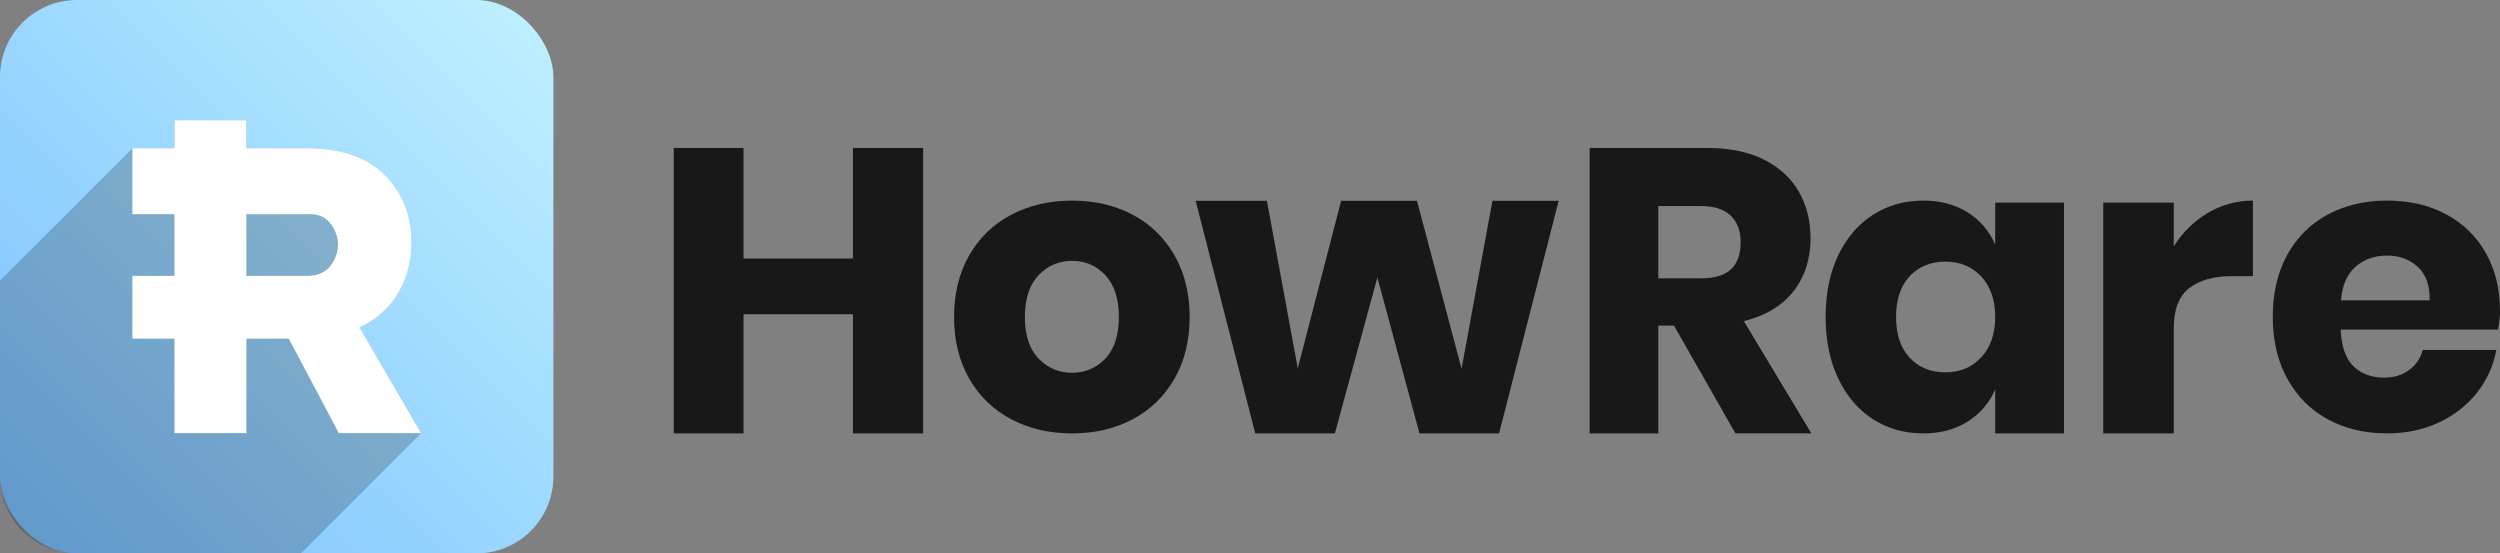
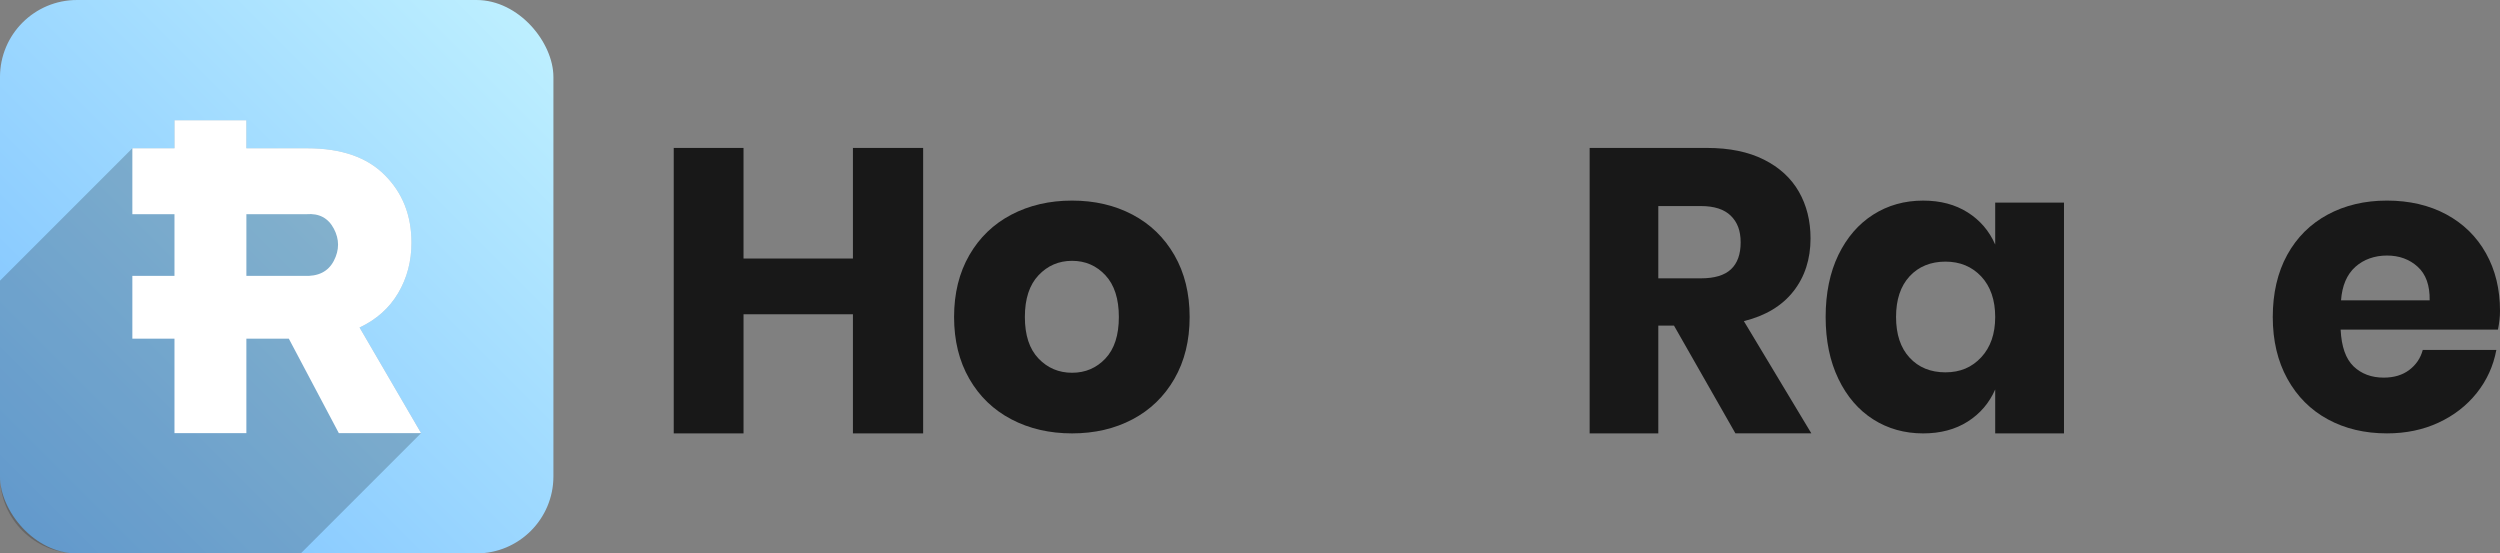
<svg xmlns="http://www.w3.org/2000/svg" viewBox="0 0 2078 460">
  <rect x="0" y="0" width="2078" height="460" fill="#808080" stroke="none" />
  <defs>
    <style>.cls-1{fill:url(#linear-gradient);}.cls-2{fill:#fff;}.cls-3{fill:#181818;}.cls-4{isolation:isolate;}.cls-5{mix-blend-mode:multiply;opacity:.2;}</style>
    <linearGradient id="linear-gradient" x1="18.75" y1="441.25" x2="441.25" y2="18.75" gradientUnits="userSpaceOnUse">
      <stop offset="0" stop-color="#bdefff" />
      <stop offset="1" stop-color="#7bc0ff" />
    </linearGradient>
  </defs>
  <g class="cls-4">
    <g id="Layer_2">
      <g id="Layer_1-2">
        <rect class="cls-1" width="460" height="460" rx="64" ry="64" transform="translate(460 460) rotate(180)" />
        <path class="cls-5" d="m298.88,272.22c14.06-6.62,24.77-16.18,32.12-28.67,7.35-12.49,11.02-26.43,11.02-41.81,0-22.64-7.35-41.32-22.05-56.06-14.7-14.95-36.22-22.43-64.56-22.43h-50.63v-23.26h-59.76v23.26h-35.01L0,233.29v162.71c0,35.35,28.65,64,64,64h186.02l100-100-51.14-87.78Z" />
        <path class="cls-2" d="m298.88,272.22c14.06-6.62,24.77-16.18,32.12-28.67,7.35-12.49,11.02-26.43,11.02-41.81,0-22.64-7.35-41.32-22.05-56.06-14.7-14.95-36.22-22.43-64.56-22.43h-50.63v-23.26h-59.76v23.26h-35.01v54.78h35.01v51.26h-35.01v52.22h35.01v78.49h59.76v-78.49h35.29l41.55,78.49h68.39l-51.14-87.78Zm-21.41-55.42c-4.69,8.97-13,13.13-24.93,12.49h-47.75v-51.26h49.99c10.44-.85,18,3.15,22.69,12.01,4.69,8.86,4.69,17.78,0,26.75Z" />
        <path class="cls-3" d="m767.31,122.96v237.26h-58.36v-99h-90.93v99h-58.02V122.96h58.02v91.95h90.93v-91.95h58.36Z" />
        <path class="cls-3" d="m941.32,178.4c14.76,7.78,26.38,19,34.83,33.66,8.45,14.66,12.68,31.8,12.68,51.42s-4.23,36.76-12.68,51.42c-8.45,14.66-20.07,25.88-34.83,33.66-14.77,7.78-31.51,11.67-50.22,11.67s-35.51-3.89-50.39-11.67c-14.88-7.78-26.55-18.99-35-33.66-8.45-14.66-12.68-31.8-12.68-51.42s4.23-36.76,12.68-51.42c8.45-14.65,20.12-25.88,35-33.66,14.88-7.78,31.67-11.67,50.39-11.67s35.45,3.89,50.22,11.67Zm-78.12,50.41c-7.55,8-11.33,19.57-11.33,34.67s3.77,26.61,11.33,34.51c7.55,7.9,16.85,11.84,27.9,11.84s20.29-3.94,27.73-11.84c7.44-7.89,11.16-19.39,11.16-34.51s-3.72-26.67-11.16-34.67c-7.44-8-16.68-12.01-27.73-12.01s-20.35,4.01-27.9,12.01Z" />
-         <path class="cls-3" d="m1295.58,166.9l-49.54,193.32h-66.17l-34.99-129.57-35.34,129.57h-66.17l-49.54-193.32h59.24l25.64,139.27,36.03-139.27h63.05l37.07,139.62,25.64-139.62h55.09Z" />
        <path class="cls-3" d="m1442.49,360.22l-51.08-89.6h-13.02v89.6h-57.08V122.96h97.48c18.7,0,34.49,3.24,47.4,9.73,12.91,6.49,22.59,15.38,29.05,26.68,6.45,11.3,9.68,24.22,9.68,38.76,0,17.23-4.73,31.88-14.19,43.96s-23.2,20.36-41.23,24.83l56.09,93.29h-63.1Zm-64.1-128.87h35.39c11.35,0,19.7-2.52,25.04-7.55,5.34-5.03,8.01-12.47,8.01-22.32s-2.73-16.78-8.18-22.15c-5.46-5.37-13.75-8.06-24.87-8.06h-35.39v60.07Z" />
        <path class="cls-3" d="m1635.54,176.54c10.31,6.54,17.94,15.45,22.87,26.73v-34.85h57.18v191.81h-57.18v-36.53c-4.93,11.28-12.56,20.19-22.87,26.73-10.32,6.54-22.65,9.81-37,9.81-15.47,0-29.32-3.89-41.54-11.67-12.23-7.78-21.86-18.99-28.93-33.66-7.06-14.66-10.59-31.8-10.59-51.42s3.53-37.04,10.59-51.59c7.07-14.54,16.7-25.71,28.93-33.49,12.22-7.78,26.07-11.67,41.54-11.67,14.35,0,26.68,3.27,37,9.81Zm-48.27,53.11c-7.51,8.12-11.27,19.4-11.27,33.83s3.75,25.71,11.27,33.83c7.51,8.12,17.43,12.18,29.77,12.18s22.03-4.17,29.77-12.52c7.74-8.34,11.6-19.5,11.6-33.49s-3.87-25.42-11.6-33.66c-7.74-8.23-17.66-12.35-29.77-12.35s-22.26,4.06-29.77,12.18Z" />
-         <path class="cls-3" d="m1835.09,177.02c11.53-6.86,24.04-10.29,37.52-10.29v62.78h-16.79c-15.54,0-27.58,3.32-36.15,9.95-8.56,6.64-12.85,17.84-12.85,33.62v87.14h-58.6v-191.8h58.6v36.39c7.31-11.66,16.73-20.93,28.27-27.79Z" />
        <path class="cls-3" d="m2076.31,273.96h-130.77c.68,14.21,4.28,24.41,10.81,30.62,6.53,6.2,14.87,9.3,25.01,9.3,8.56,0,15.65-2.14,21.29-6.43,5.63-4.28,9.35-9.81,11.15-16.57h61.16c-2.48,13.31-7.89,25.2-16.22,35.69-8.34,10.49-18.92,18.72-31.76,24.69-12.84,5.98-27.15,8.96-42.91,8.96-18.47,0-34.86-3.89-49.16-11.67-14.31-7.78-25.51-18.99-33.62-33.66-8.11-14.66-12.16-31.8-12.16-51.42s3.99-37.04,11.99-51.59c7.99-14.54,19.21-25.71,33.62-33.49,14.41-7.78,30.86-11.67,49.33-11.67s35.14,3.84,49.33,11.5c14.19,7.67,25.18,18.44,32.95,32.3,7.77,13.87,11.66,29.83,11.66,47.87,0,4.73-.56,9.92-1.69,15.56Zm-66.74-52.26c-6.87-6.2-15.37-9.3-25.51-9.3s-19.38,3.16-26.36,9.47c-6.99,6.32-10.93,15.56-11.83,27.74h73.66c.22-12.4-3.1-21.71-9.97-27.91Z" />
      </g>
    </g>
  </g>
</svg>